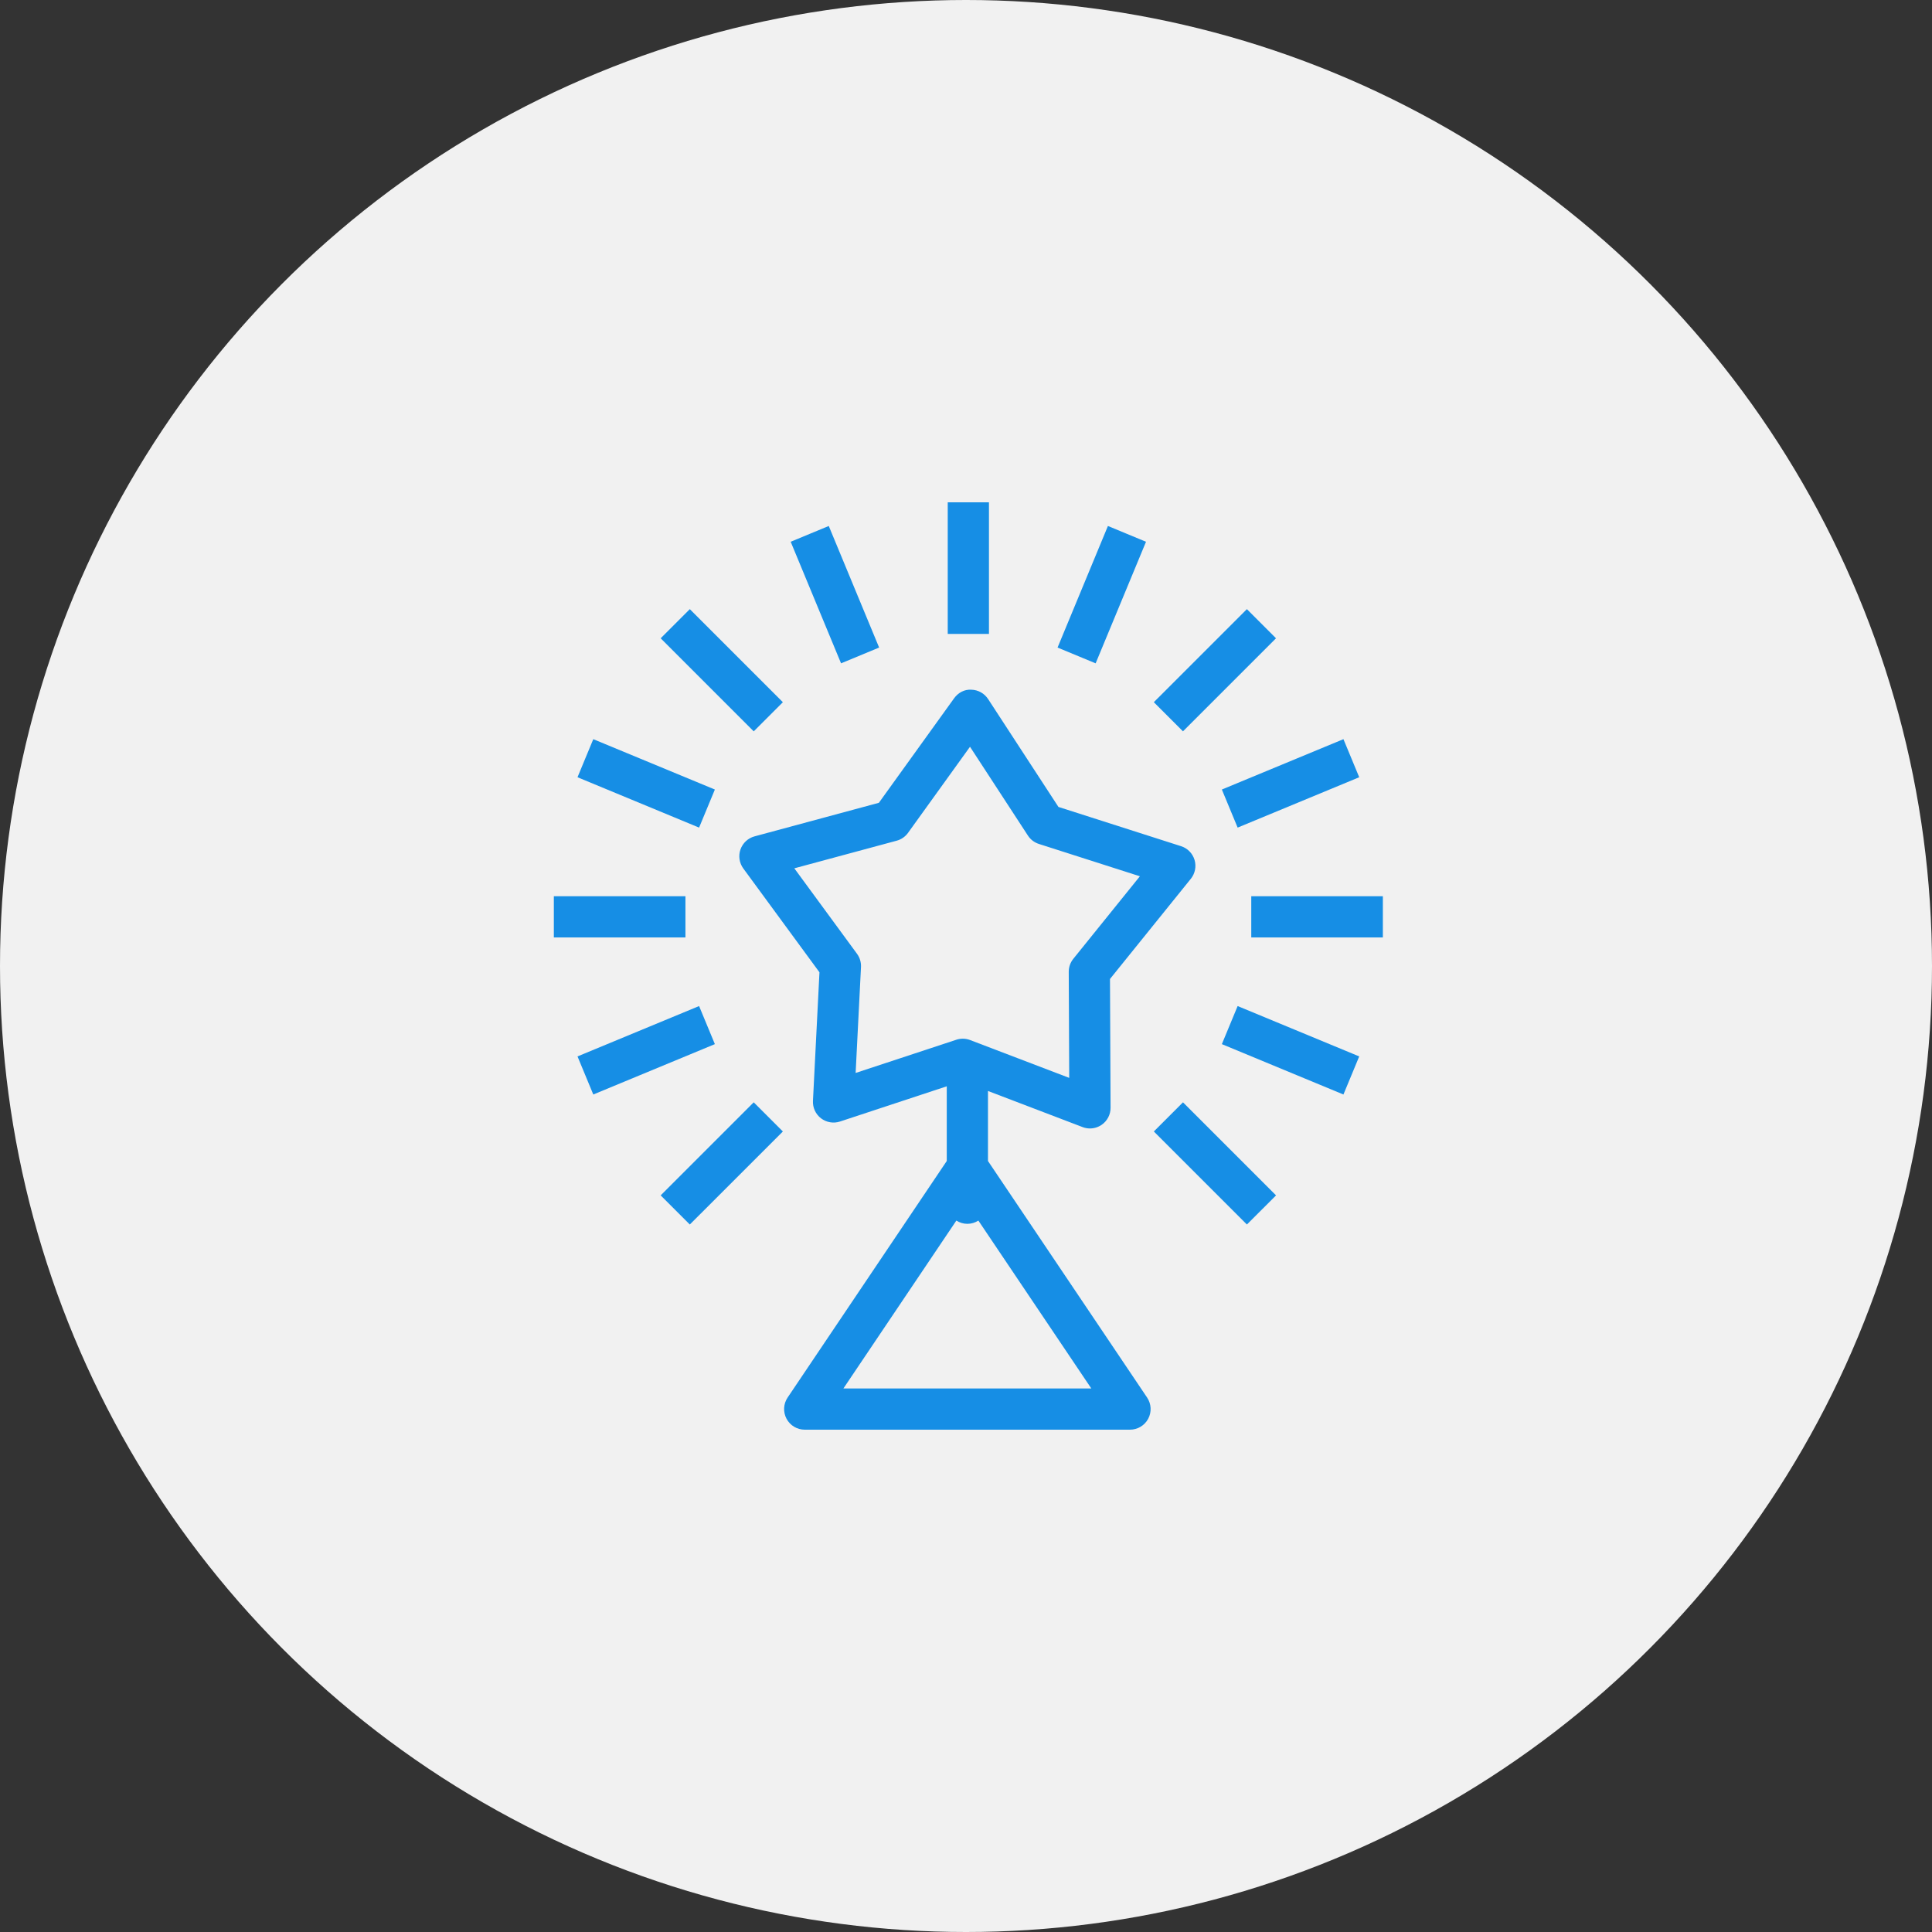
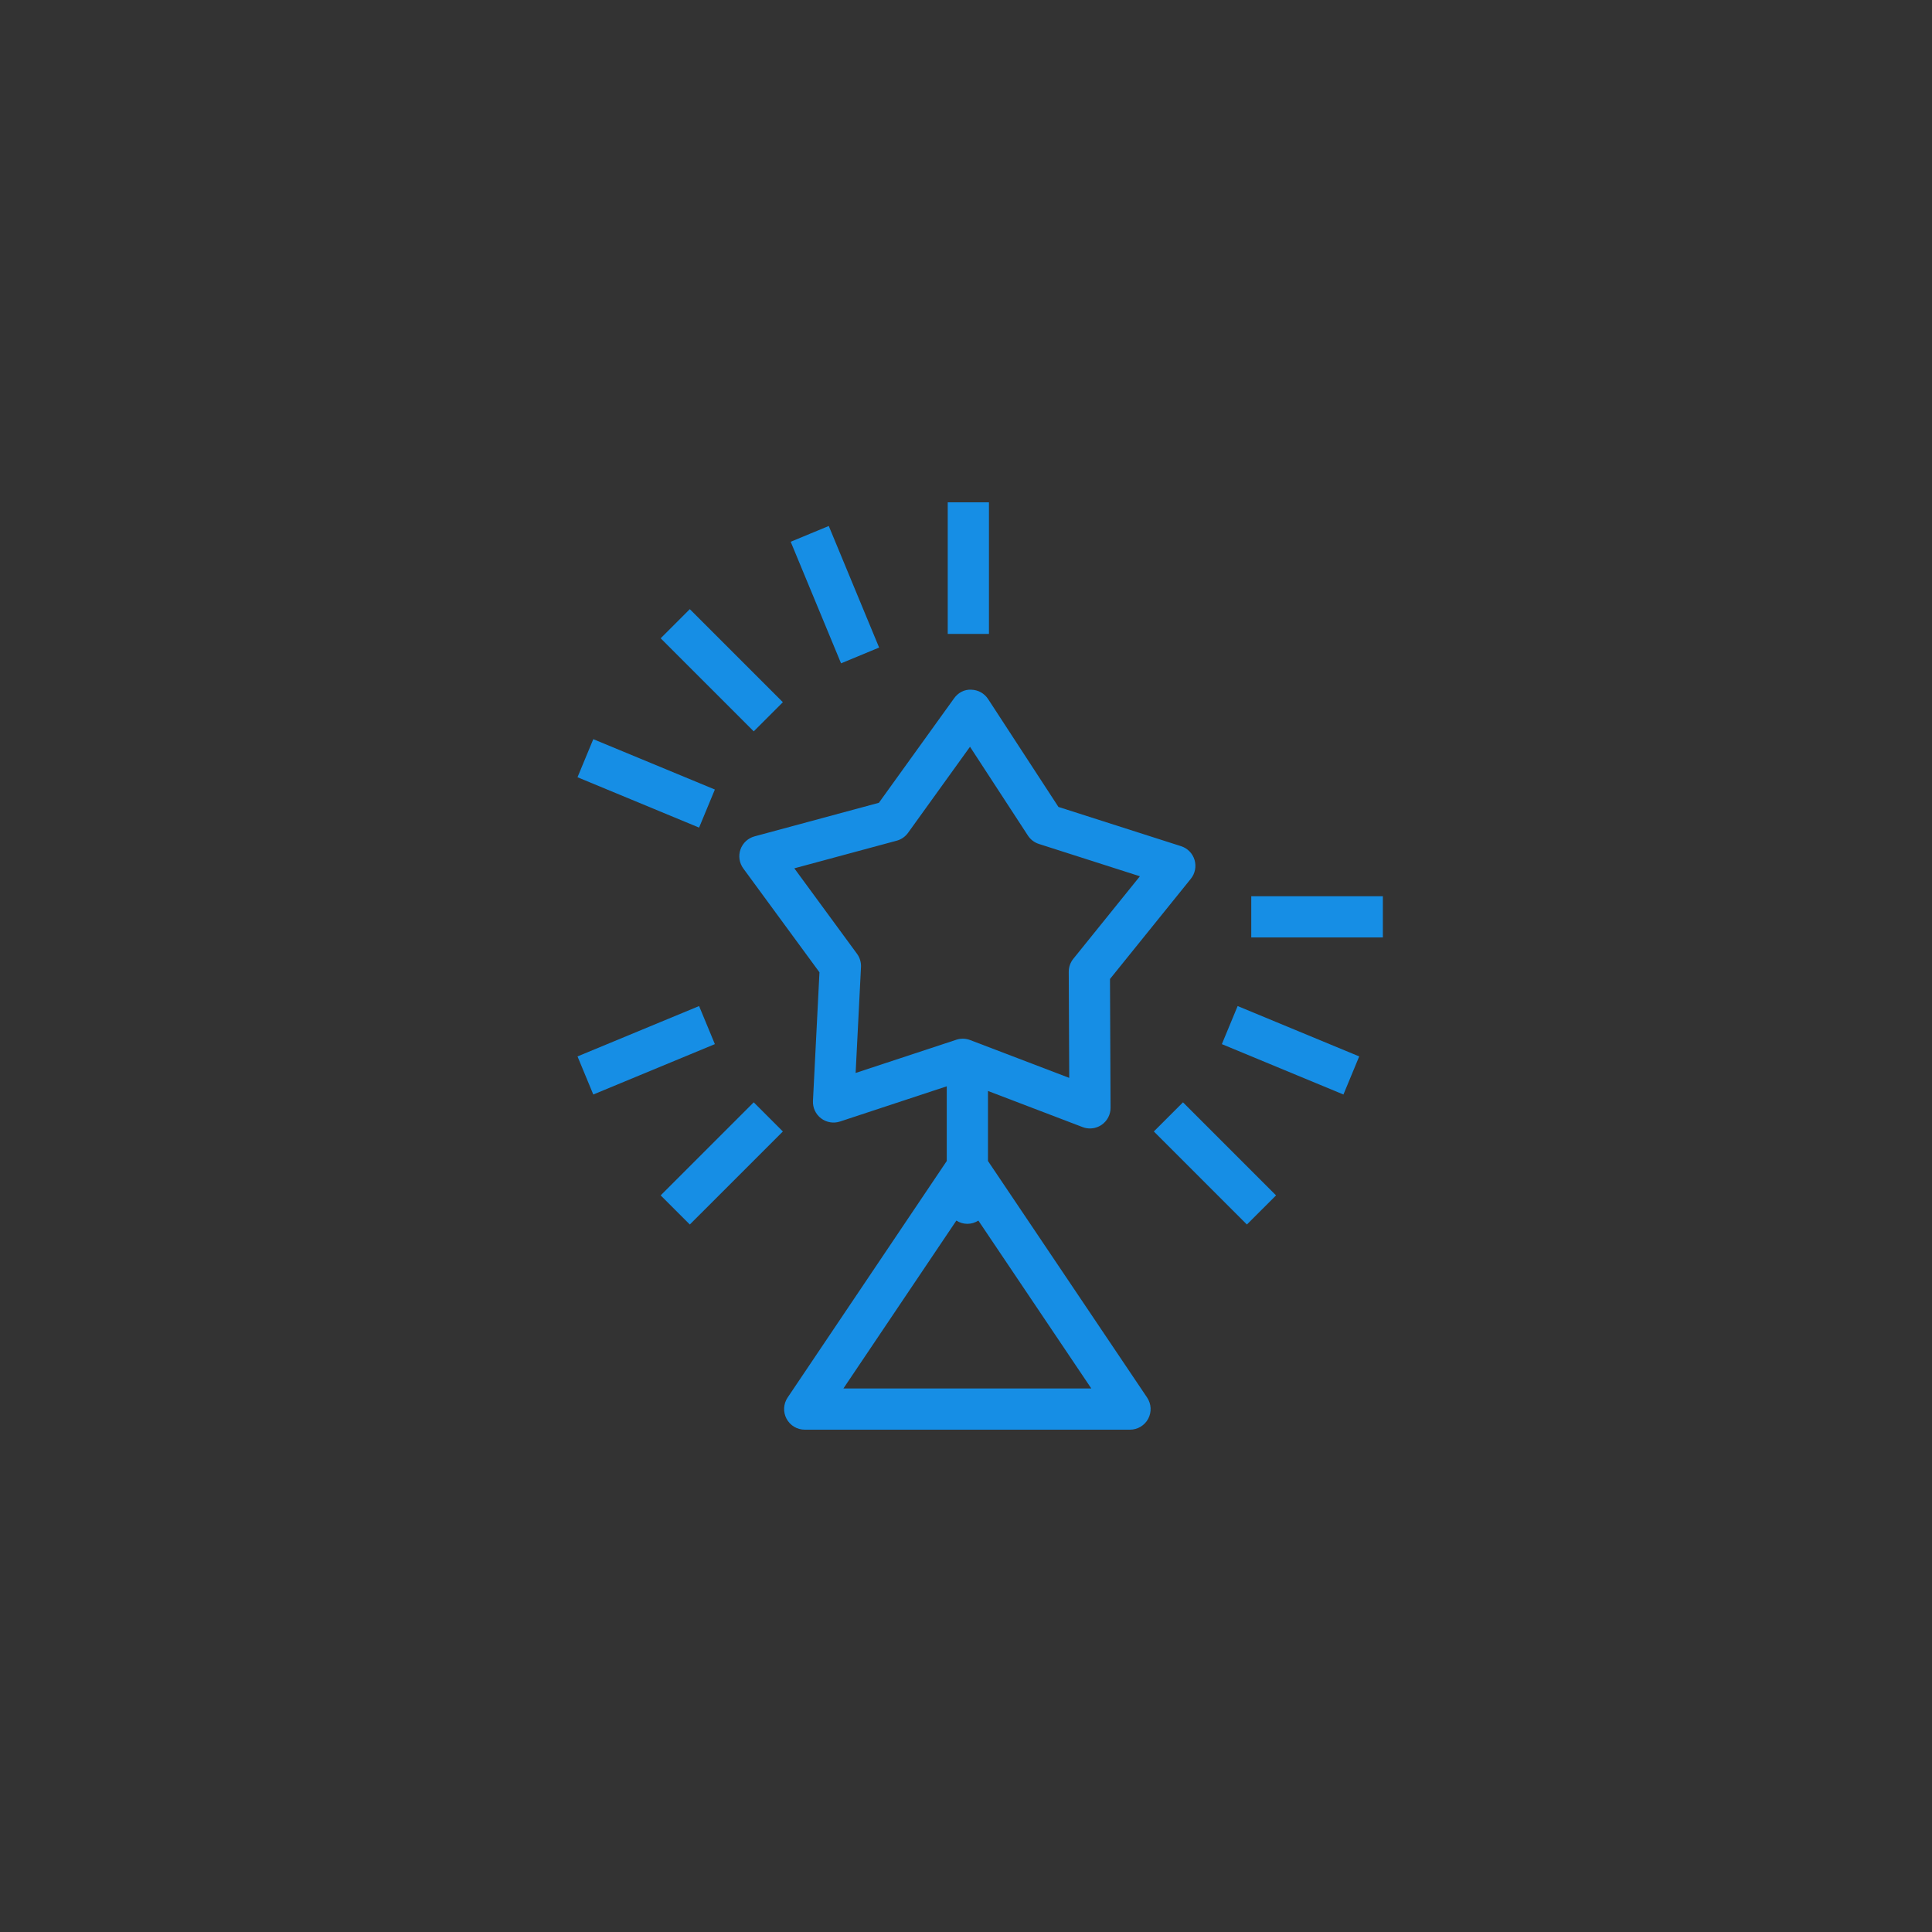
<svg xmlns="http://www.w3.org/2000/svg" width="150" height="150" viewBox="0 0 150 150" fill="none">
  <rect x="0" y="0" width="150" height="150" fill="#333333" stroke="none" />
-   <circle cx="75" cy="75" r="75" fill="#F1F1F1" />
  <path d="M76.782 39H73.582V49.217H76.782V39Z" fill="#168EE5" />
  <path d="M68.255 50.276L64.345 40.837L62.867 41.449L61.389 42.062L65.299 51.501L68.255 50.276Z" fill="#168EE5" />
  <path d="M60.782 54.519L53.557 47.295L52.426 48.426L51.295 49.557L58.519 56.782L60.782 54.519Z" fill="#168EE5" />
  <path d="M89.584 87.847L96.809 95.071L97.94 93.94L99.072 92.809L91.847 85.584L89.584 87.847Z" fill="#168EE5" />
  <path d="M55.502 61.299L46.063 57.389L45.45 58.867L44.838 60.345L54.277 64.255L55.502 61.299Z" fill="#168EE5" />
  <path d="M94.865 81.066L104.304 84.977L104.917 83.498L105.529 82.02L96.09 78.11L94.865 81.066Z" fill="#168EE5" />
-   <path d="M53.217 69.583H43V72.783H53.217V69.583Z" fill="#168EE5" />
  <path d="M97.148 69.583V71.183V72.783H107.365V71.183V69.583H97.148Z" fill="#168EE5" />
  <path d="M54.277 78.11L44.838 82.02L45.45 83.498L46.063 84.977L55.502 81.066L54.277 78.11Z" fill="#168EE5" />
-   <path d="M96.09 64.255L105.529 60.345L104.917 58.867L104.304 57.389L94.865 61.299L96.09 64.255Z" fill="#168EE5" />
  <path d="M51.295 92.809L52.426 93.94L53.557 95.071L60.782 87.847L58.519 85.584L51.295 92.809Z" fill="#168EE5" />
-   <path d="M99.069 49.557L96.807 47.294L89.582 54.518L91.845 56.781L99.069 49.557Z" fill="#168EE5" />
-   <path d="M88.976 42.062L87.497 41.45L86.019 40.837L82.109 50.276L85.065 51.501L88.976 42.062Z" fill="#168EE5" />
  <path d="M76.706 90.14V84.703L84.053 87.507C84.237 87.579 84.432 87.613 84.624 87.613C84.945 87.613 85.263 87.516 85.534 87.329C85.969 87.029 86.226 86.534 86.224 86.007L86.179 76.008L92.457 68.227C92.788 67.816 92.896 67.268 92.744 66.763C92.592 66.257 92.202 65.859 91.699 65.698L82.177 62.65L76.716 54.275C76.429 53.833 75.941 53.56 75.413 53.549C74.874 53.512 74.385 53.785 74.077 54.214L68.236 62.329L58.583 64.935C58.074 65.072 57.666 65.452 57.49 65.95C57.316 66.448 57.398 67 57.709 67.426L63.623 75.489L63.118 85.475C63.092 86.001 63.326 86.507 63.745 86.827C64.165 87.147 64.716 87.24 65.218 87.075L73.506 84.34V90.14L61.15 108.506C60.82 108.997 60.788 109.63 61.066 110.152C61.344 110.674 61.886 111 62.478 111H87.733C88.324 111 88.868 110.674 89.146 110.152C89.424 109.63 89.392 108.998 89.061 108.506L76.706 90.14ZM66.431 83.304L66.847 75.082C66.865 74.715 66.757 74.352 66.54 74.055L61.671 67.416L69.62 65.271C69.974 65.176 70.286 64.96 70.501 64.66L75.311 57.978L79.807 64.874C80.008 65.183 80.309 65.412 80.66 65.524L88.501 68.034L83.332 74.441C83.1 74.728 82.976 75.085 82.977 75.453L83.014 83.686L75.322 80.75C75.139 80.68 74.945 80.644 74.752 80.644C74.583 80.644 74.413 80.671 74.25 80.725L66.431 83.304ZM65.483 107.799L74.251 94.766C74.499 94.923 74.791 95.018 75.106 95.018C75.421 95.018 75.713 94.923 75.961 94.766L84.728 107.799H65.483Z" fill="#168EE5" />
</svg>